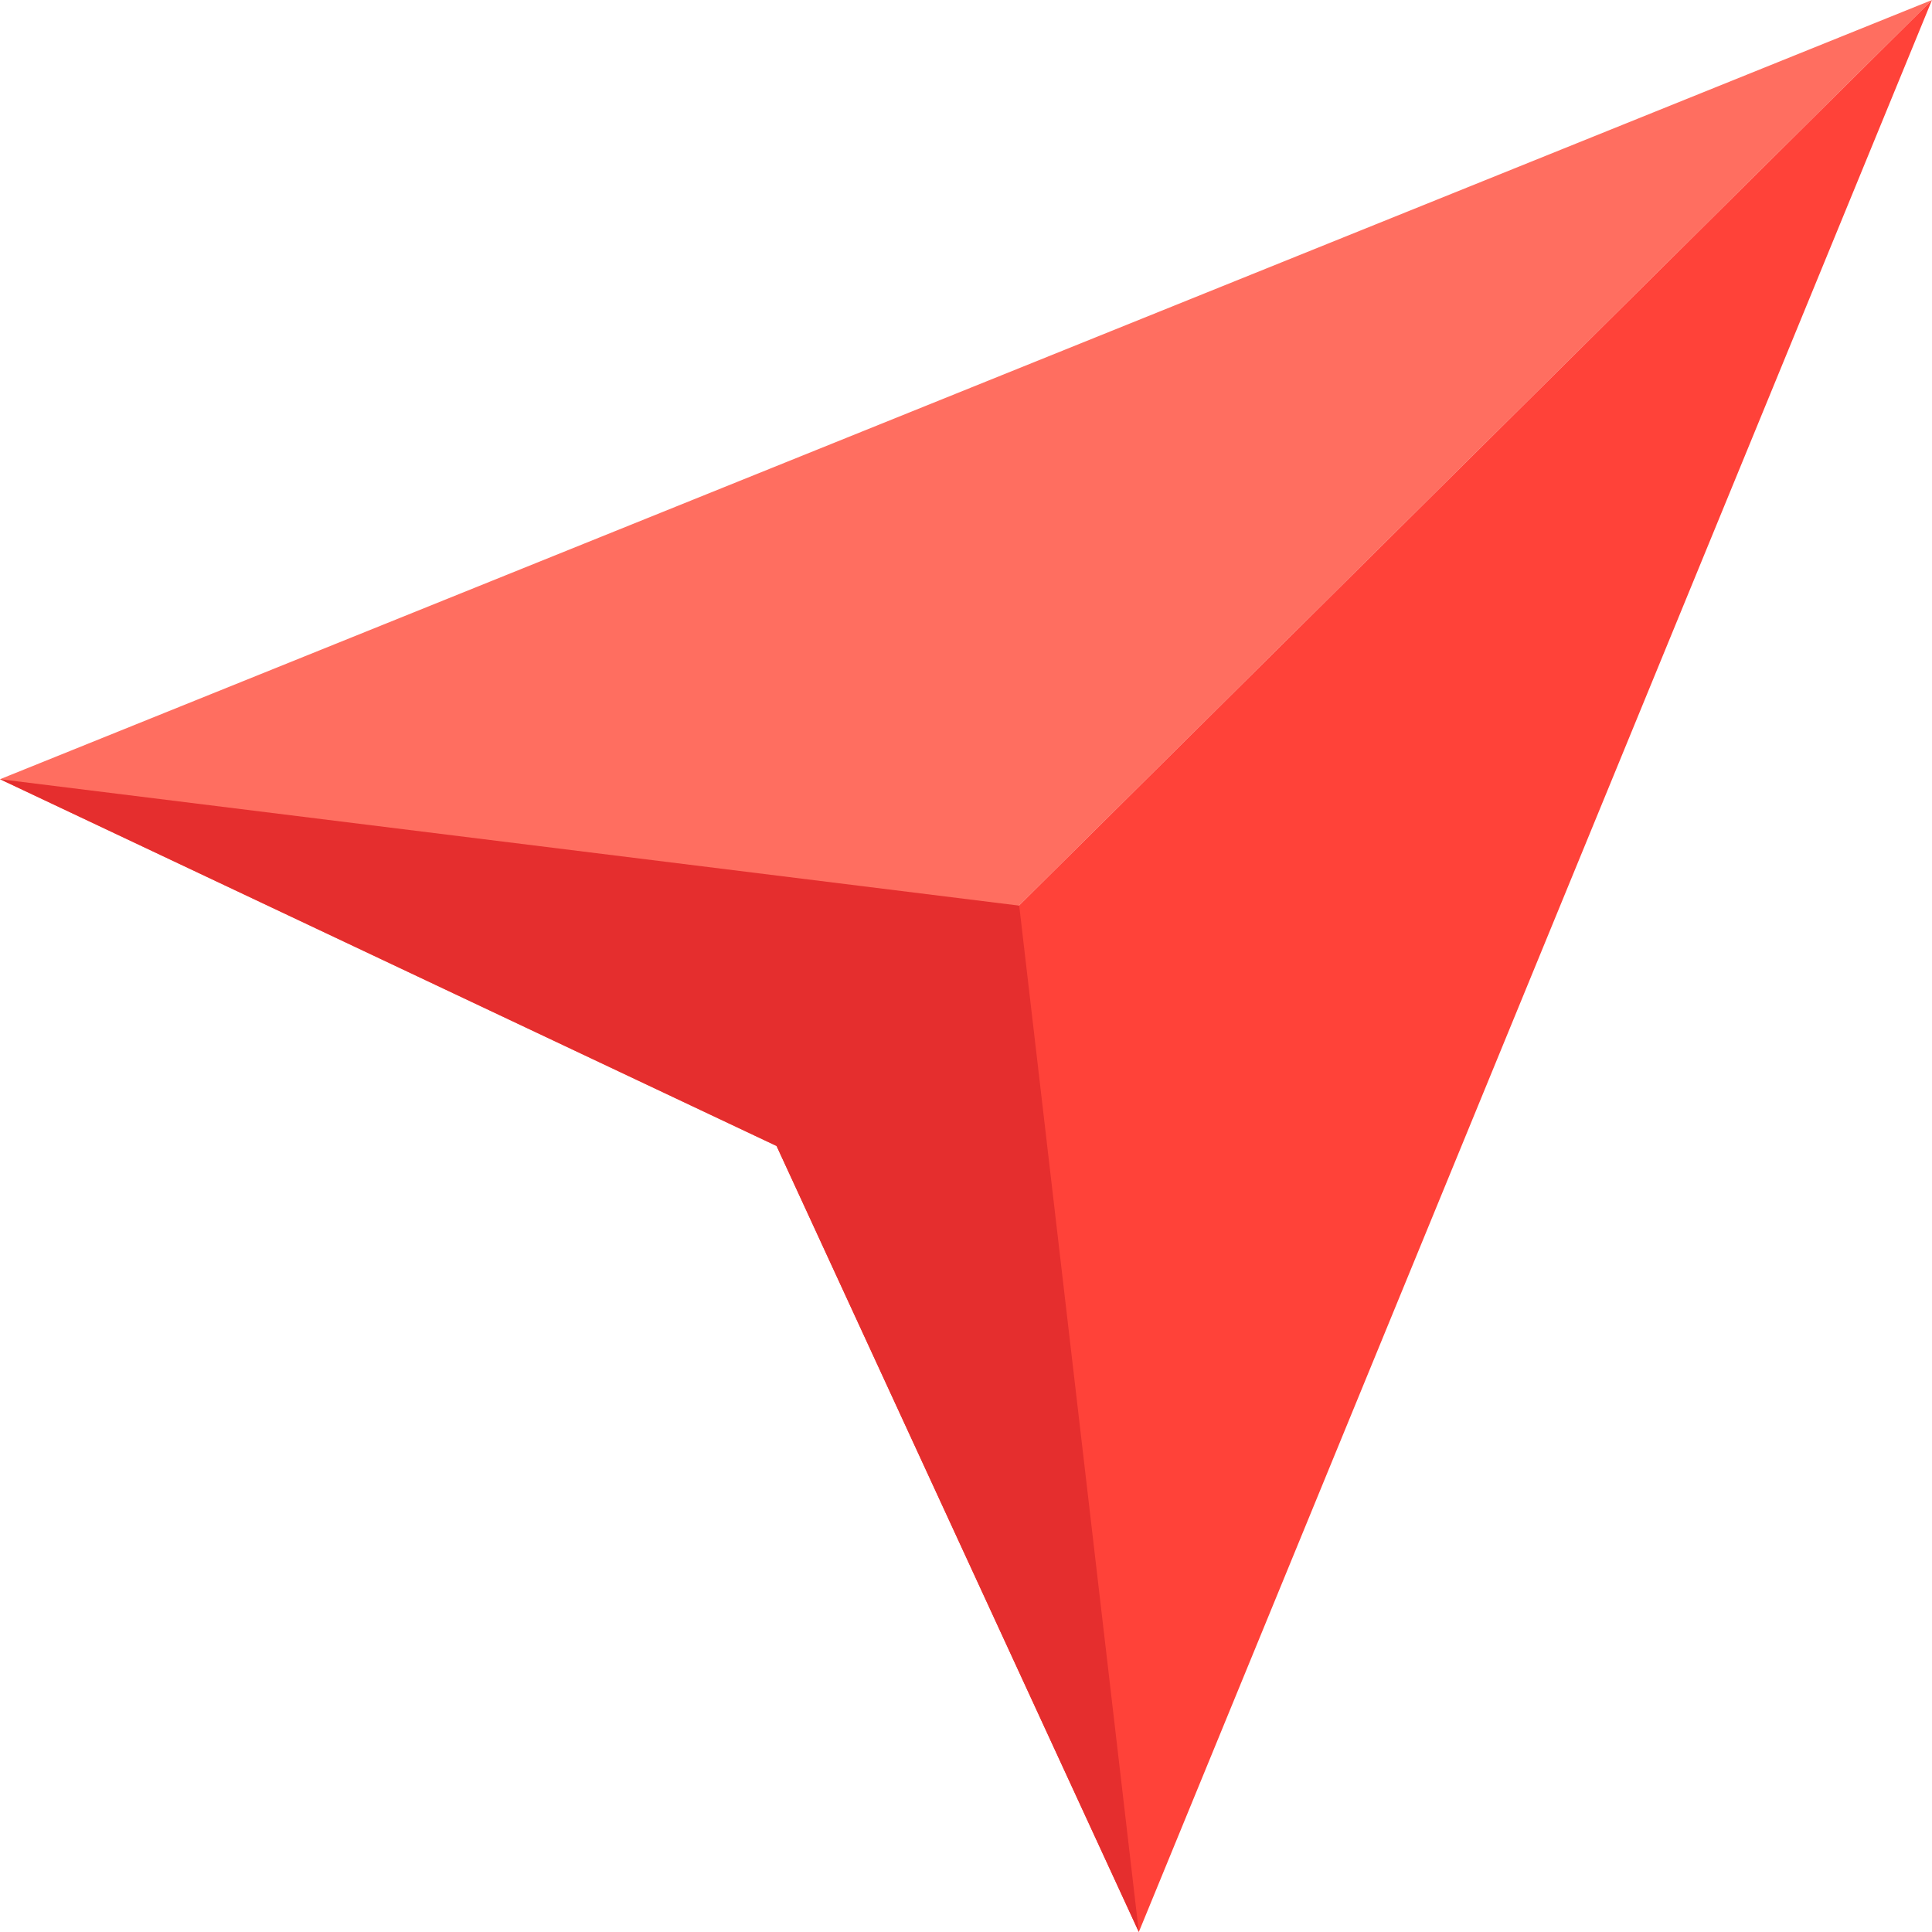
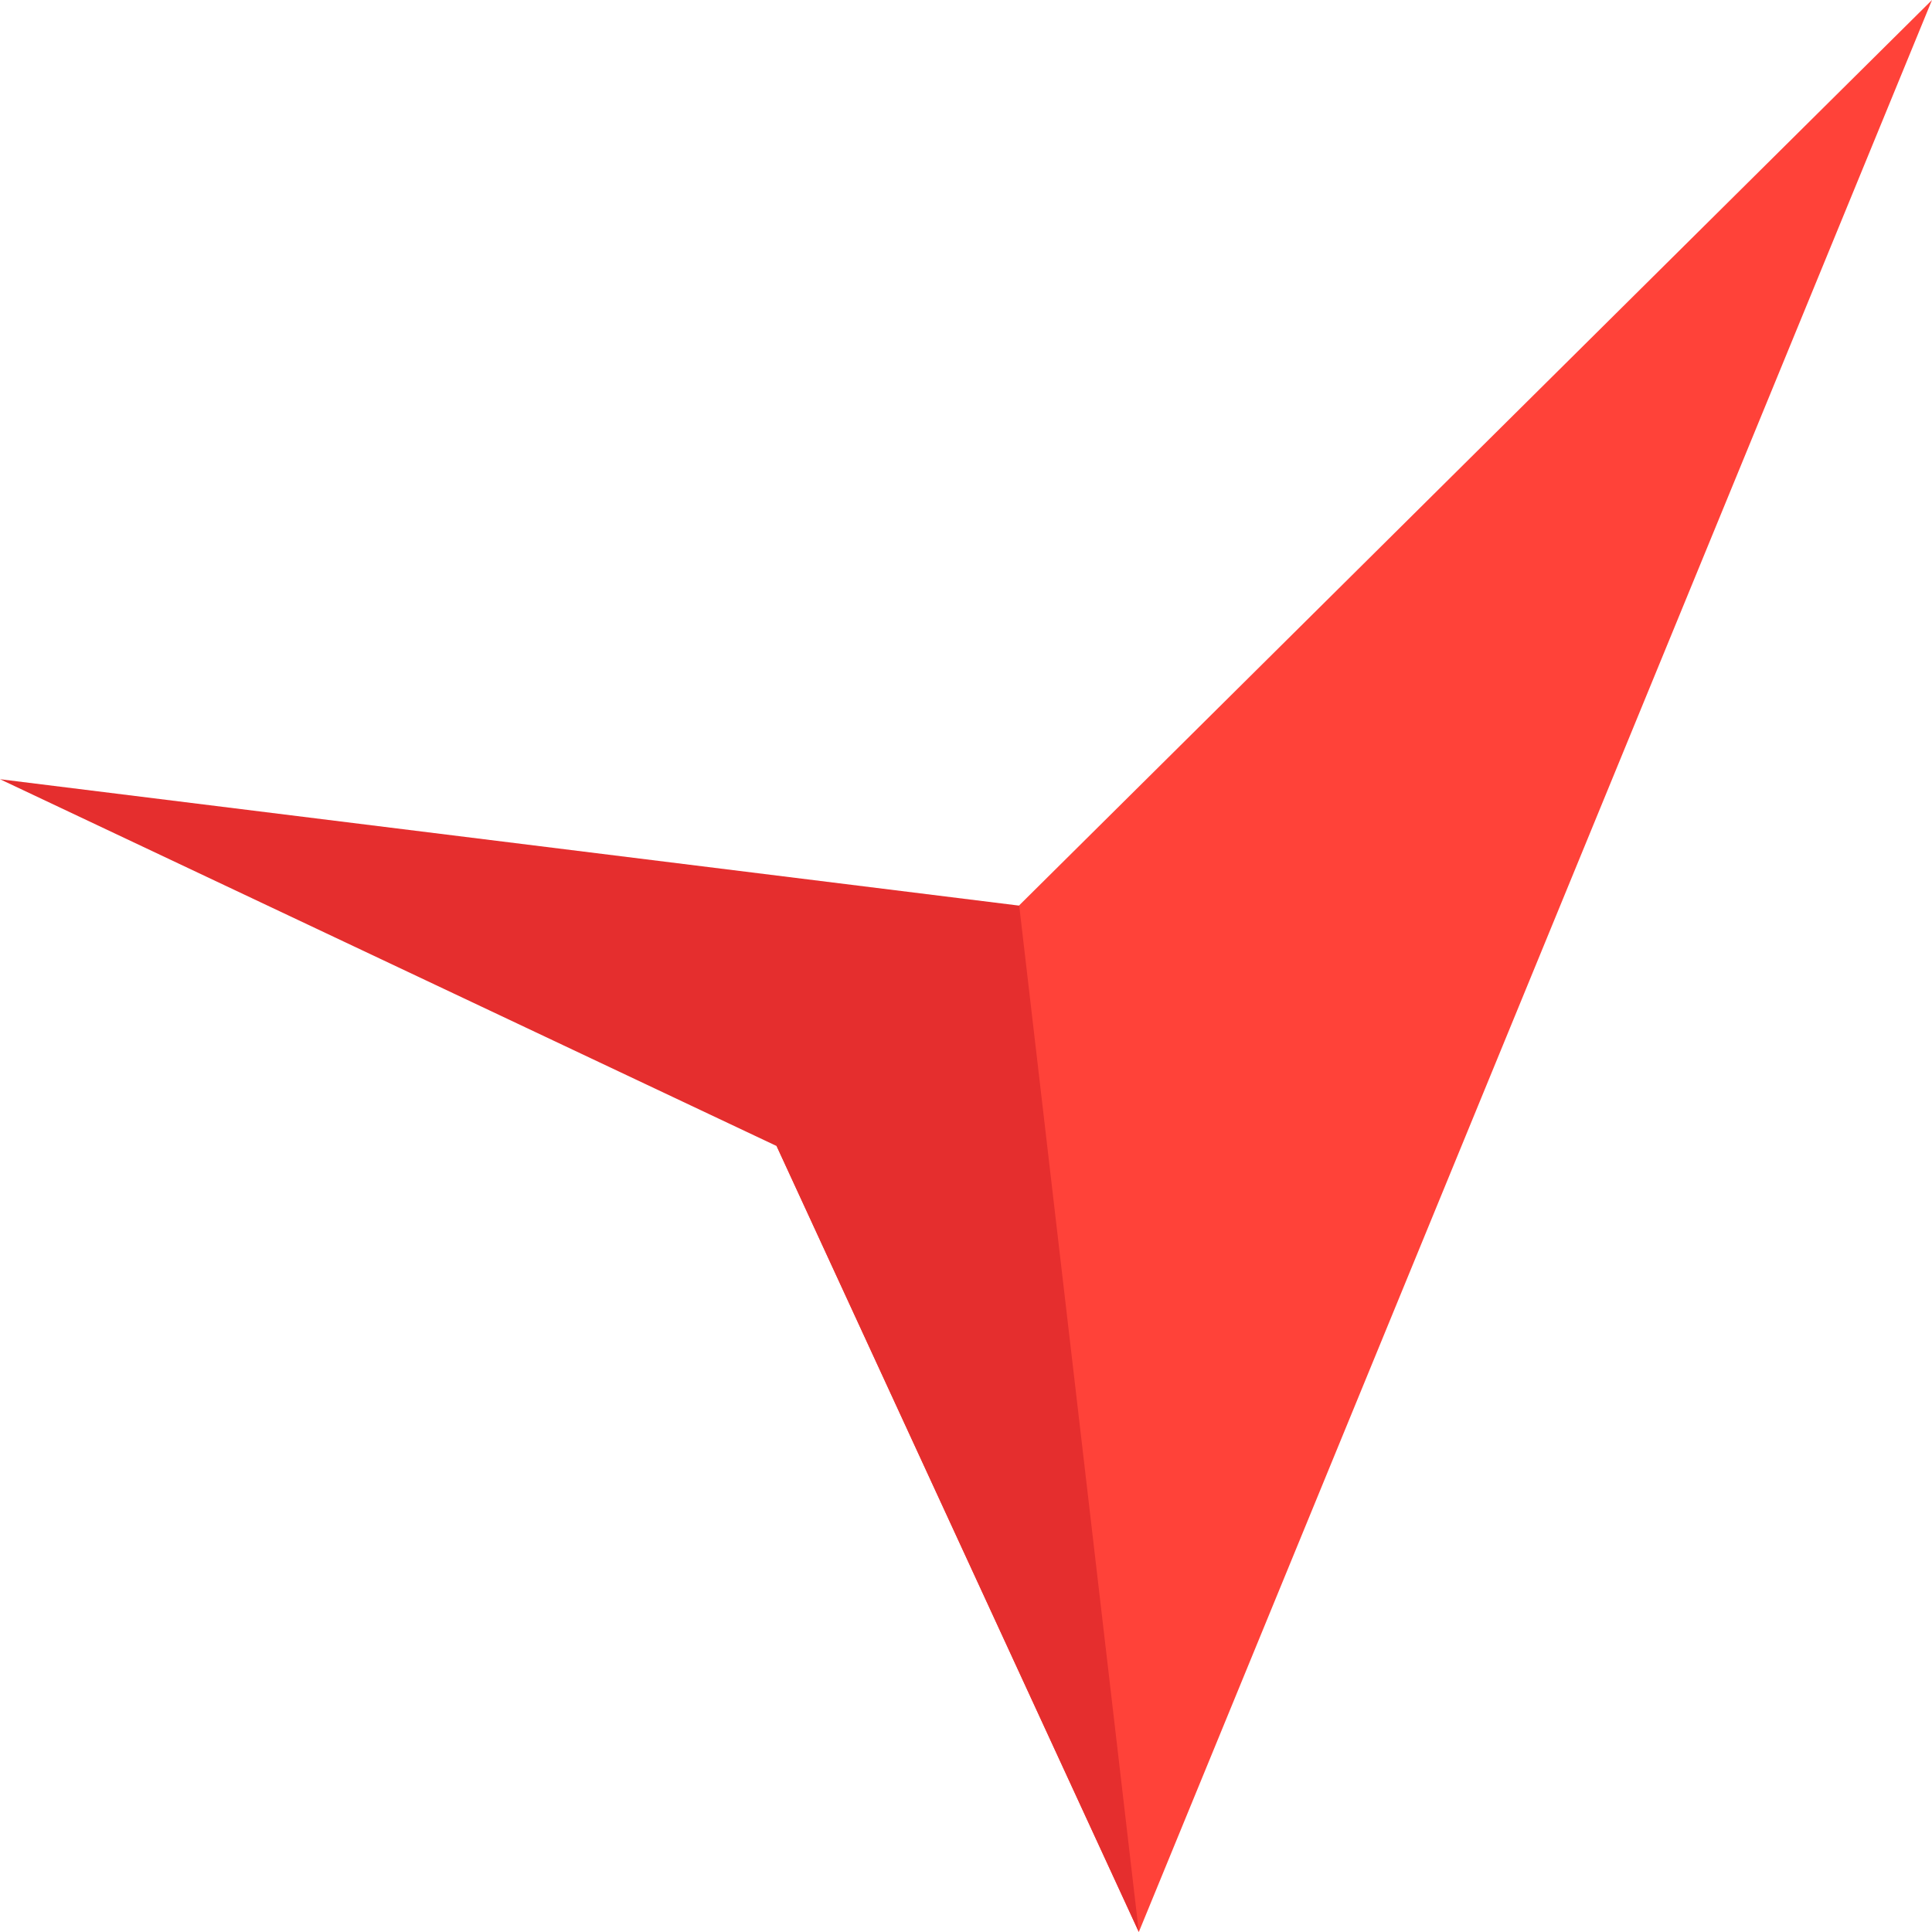
<svg xmlns="http://www.w3.org/2000/svg" id="Layer_1" version="1.1" viewBox="0 0 512 512">
  <defs>
    <style>
      .st0 {
        fill: #ff4239;
      }

      .st1 {
        fill: #ff6e60;
      }

      .st2 {
        fill: #e52e2e;
      }
    </style>
  </defs>
  <g>
-     <polygon class="st1" points="0 206.5 205.8 303.7 512 0 0 206.5" />
    <polygon class="st0" points="205.8 303.7 301.8 512 512 0 205.8 303.7" />
  </g>
  <polygon class="st2" points="0 206.5 270.1 240 301.8 512 205.8 303.7 0 206.5" />
</svg>